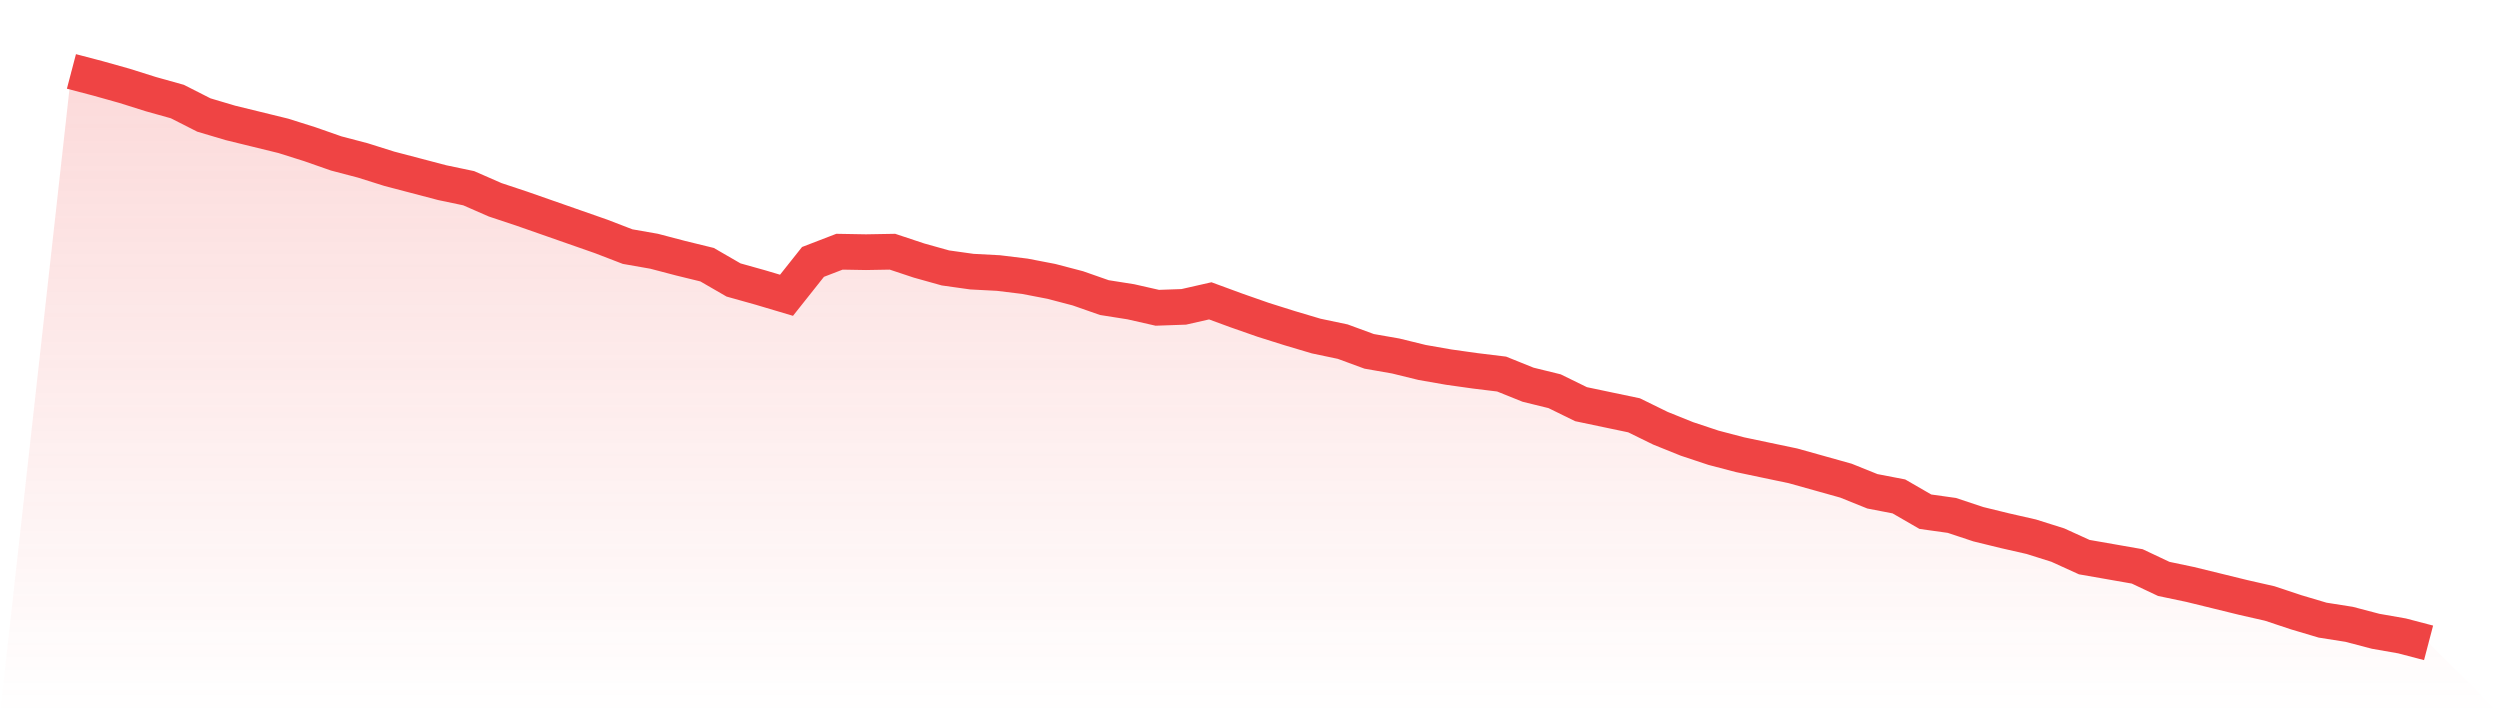
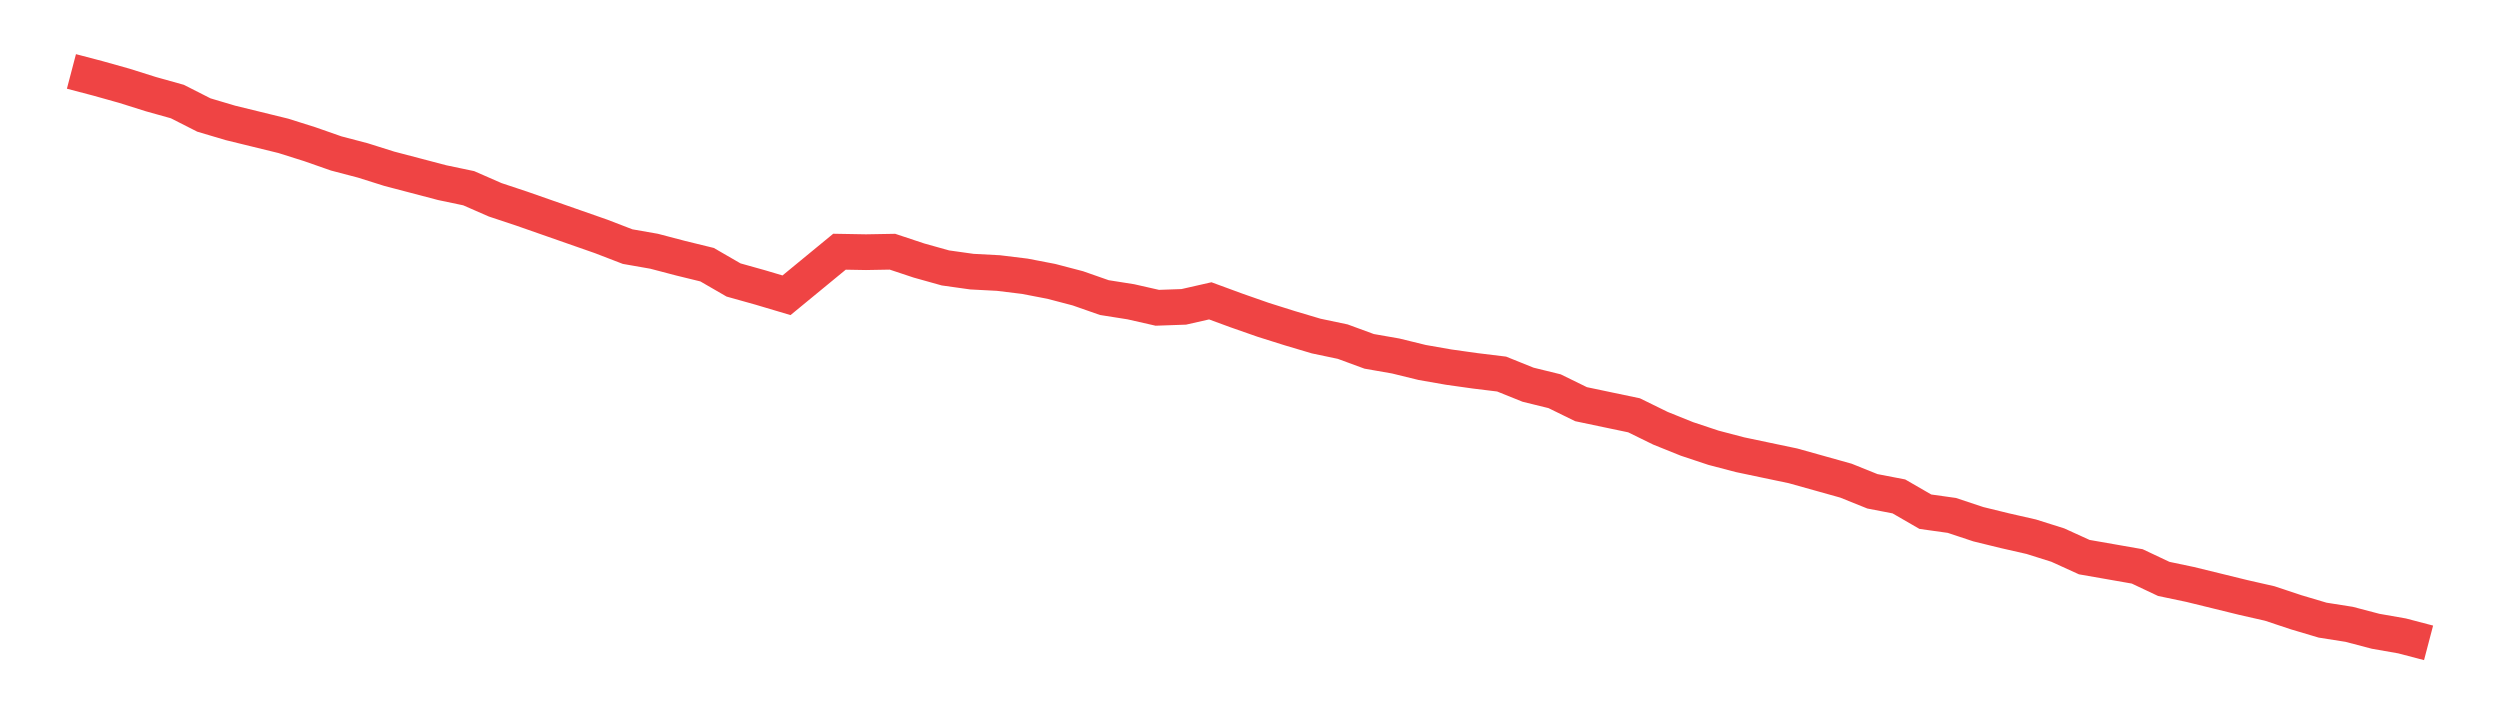
<svg xmlns="http://www.w3.org/2000/svg" viewBox="0 0 140 40">
  <defs>
    <linearGradient id="gradient" x1="0" x2="0" y1="0" y2="1">
      <stop offset="0%" stop-color="#ef4444" stop-opacity="0.2" />
      <stop offset="100%" stop-color="#ef4444" stop-opacity="0" />
    </linearGradient>
  </defs>
-   <path d="M4,4 L4,4 L5.483,4.389 L6.966,4.805 L8.449,5.272 L9.933,5.687 L11.416,6.44 L12.899,6.881 L14.382,7.244 L15.865,7.607 L17.348,8.075 L18.831,8.594 L20.315,8.983 L21.798,9.45 L23.281,9.839 L24.764,10.229 L26.247,10.54 L27.73,11.189 L29.213,11.682 L30.697,12.201 L32.18,12.72 L33.663,13.239 L35.146,13.81 L36.629,14.07 L38.112,14.459 L39.596,14.822 L41.079,15.679 L42.562,16.094 L44.045,16.535 L45.528,14.667 L47.011,14.096 L48.494,14.122 L49.978,14.096 L51.461,14.589 L52.944,15.004 L54.427,15.212 L55.91,15.29 L57.393,15.471 L58.876,15.757 L60.36,16.146 L61.843,16.665 L63.326,16.899 L64.809,17.236 L66.292,17.184 L67.775,16.847 L69.258,17.392 L70.742,17.911 L72.225,18.378 L73.708,18.819 L75.191,19.131 L76.674,19.676 L78.157,19.935 L79.64,20.298 L81.124,20.558 L82.607,20.766 L84.09,20.947 L85.573,21.544 L87.056,21.908 L88.539,22.634 L90.022,22.946 L91.506,23.257 L92.989,23.984 L94.472,24.581 L95.955,25.074 L97.438,25.463 L98.921,25.775 L100.404,26.086 L101.888,26.501 L103.371,26.916 L104.854,27.513 L106.337,27.799 L107.82,28.655 L109.303,28.863 L110.787,29.356 L112.27,29.719 L113.753,30.057 L115.236,30.524 L116.719,31.199 L118.202,31.458 L119.685,31.718 L121.169,32.418 L122.652,32.73 L124.135,33.093 L125.618,33.457 L127.101,33.794 L128.584,34.287 L130.067,34.728 L131.551,34.962 L133.034,35.351 L134.517,35.611 L136,36 L140,40 L0,40 z" fill="url(#gradient)" />
-   <path d="M4,4 L4,4 L5.483,4.389 L6.966,4.805 L8.449,5.272 L9.933,5.687 L11.416,6.44 L12.899,6.881 L14.382,7.244 L15.865,7.607 L17.348,8.075 L18.831,8.594 L20.315,8.983 L21.798,9.45 L23.281,9.839 L24.764,10.229 L26.247,10.54 L27.73,11.189 L29.213,11.682 L30.697,12.201 L32.18,12.72 L33.663,13.239 L35.146,13.81 L36.629,14.07 L38.112,14.459 L39.596,14.822 L41.079,15.679 L42.562,16.094 L44.045,16.535 L45.528,14.667 L47.011,14.096 L48.494,14.122 L49.978,14.096 L51.461,14.589 L52.944,15.004 L54.427,15.212 L55.91,15.29 L57.393,15.471 L58.876,15.757 L60.36,16.146 L61.843,16.665 L63.326,16.899 L64.809,17.236 L66.292,17.184 L67.775,16.847 L69.258,17.392 L70.742,17.911 L72.225,18.378 L73.708,18.819 L75.191,19.131 L76.674,19.676 L78.157,19.935 L79.64,20.298 L81.124,20.558 L82.607,20.766 L84.09,20.947 L85.573,21.544 L87.056,21.908 L88.539,22.634 L90.022,22.946 L91.506,23.257 L92.989,23.984 L94.472,24.581 L95.955,25.074 L97.438,25.463 L98.921,25.775 L100.404,26.086 L101.888,26.501 L103.371,26.916 L104.854,27.513 L106.337,27.799 L107.82,28.655 L109.303,28.863 L110.787,29.356 L112.27,29.719 L113.753,30.057 L115.236,30.524 L116.719,31.199 L118.202,31.458 L119.685,31.718 L121.169,32.418 L122.652,32.73 L124.135,33.093 L125.618,33.457 L127.101,33.794 L128.584,34.287 L130.067,34.728 L131.551,34.962 L133.034,35.351 L134.517,35.611 L136,36" fill="none" stroke="#ef4444" stroke-width="2" />
+   <path d="M4,4 L4,4 L5.483,4.389 L6.966,4.805 L8.449,5.272 L9.933,5.687 L11.416,6.44 L12.899,6.881 L14.382,7.244 L15.865,7.607 L17.348,8.075 L18.831,8.594 L20.315,8.983 L21.798,9.45 L23.281,9.839 L24.764,10.229 L26.247,10.54 L27.73,11.189 L29.213,11.682 L30.697,12.201 L32.18,12.72 L33.663,13.239 L35.146,13.81 L36.629,14.07 L38.112,14.459 L39.596,14.822 L41.079,15.679 L42.562,16.094 L44.045,16.535 L47.011,14.096 L48.494,14.122 L49.978,14.096 L51.461,14.589 L52.944,15.004 L54.427,15.212 L55.91,15.29 L57.393,15.471 L58.876,15.757 L60.36,16.146 L61.843,16.665 L63.326,16.899 L64.809,17.236 L66.292,17.184 L67.775,16.847 L69.258,17.392 L70.742,17.911 L72.225,18.378 L73.708,18.819 L75.191,19.131 L76.674,19.676 L78.157,19.935 L79.64,20.298 L81.124,20.558 L82.607,20.766 L84.09,20.947 L85.573,21.544 L87.056,21.908 L88.539,22.634 L90.022,22.946 L91.506,23.257 L92.989,23.984 L94.472,24.581 L95.955,25.074 L97.438,25.463 L98.921,25.775 L100.404,26.086 L101.888,26.501 L103.371,26.916 L104.854,27.513 L106.337,27.799 L107.82,28.655 L109.303,28.863 L110.787,29.356 L112.27,29.719 L113.753,30.057 L115.236,30.524 L116.719,31.199 L118.202,31.458 L119.685,31.718 L121.169,32.418 L122.652,32.73 L124.135,33.093 L125.618,33.457 L127.101,33.794 L128.584,34.287 L130.067,34.728 L131.551,34.962 L133.034,35.351 L134.517,35.611 L136,36" fill="none" stroke="#ef4444" stroke-width="2" />
</svg>